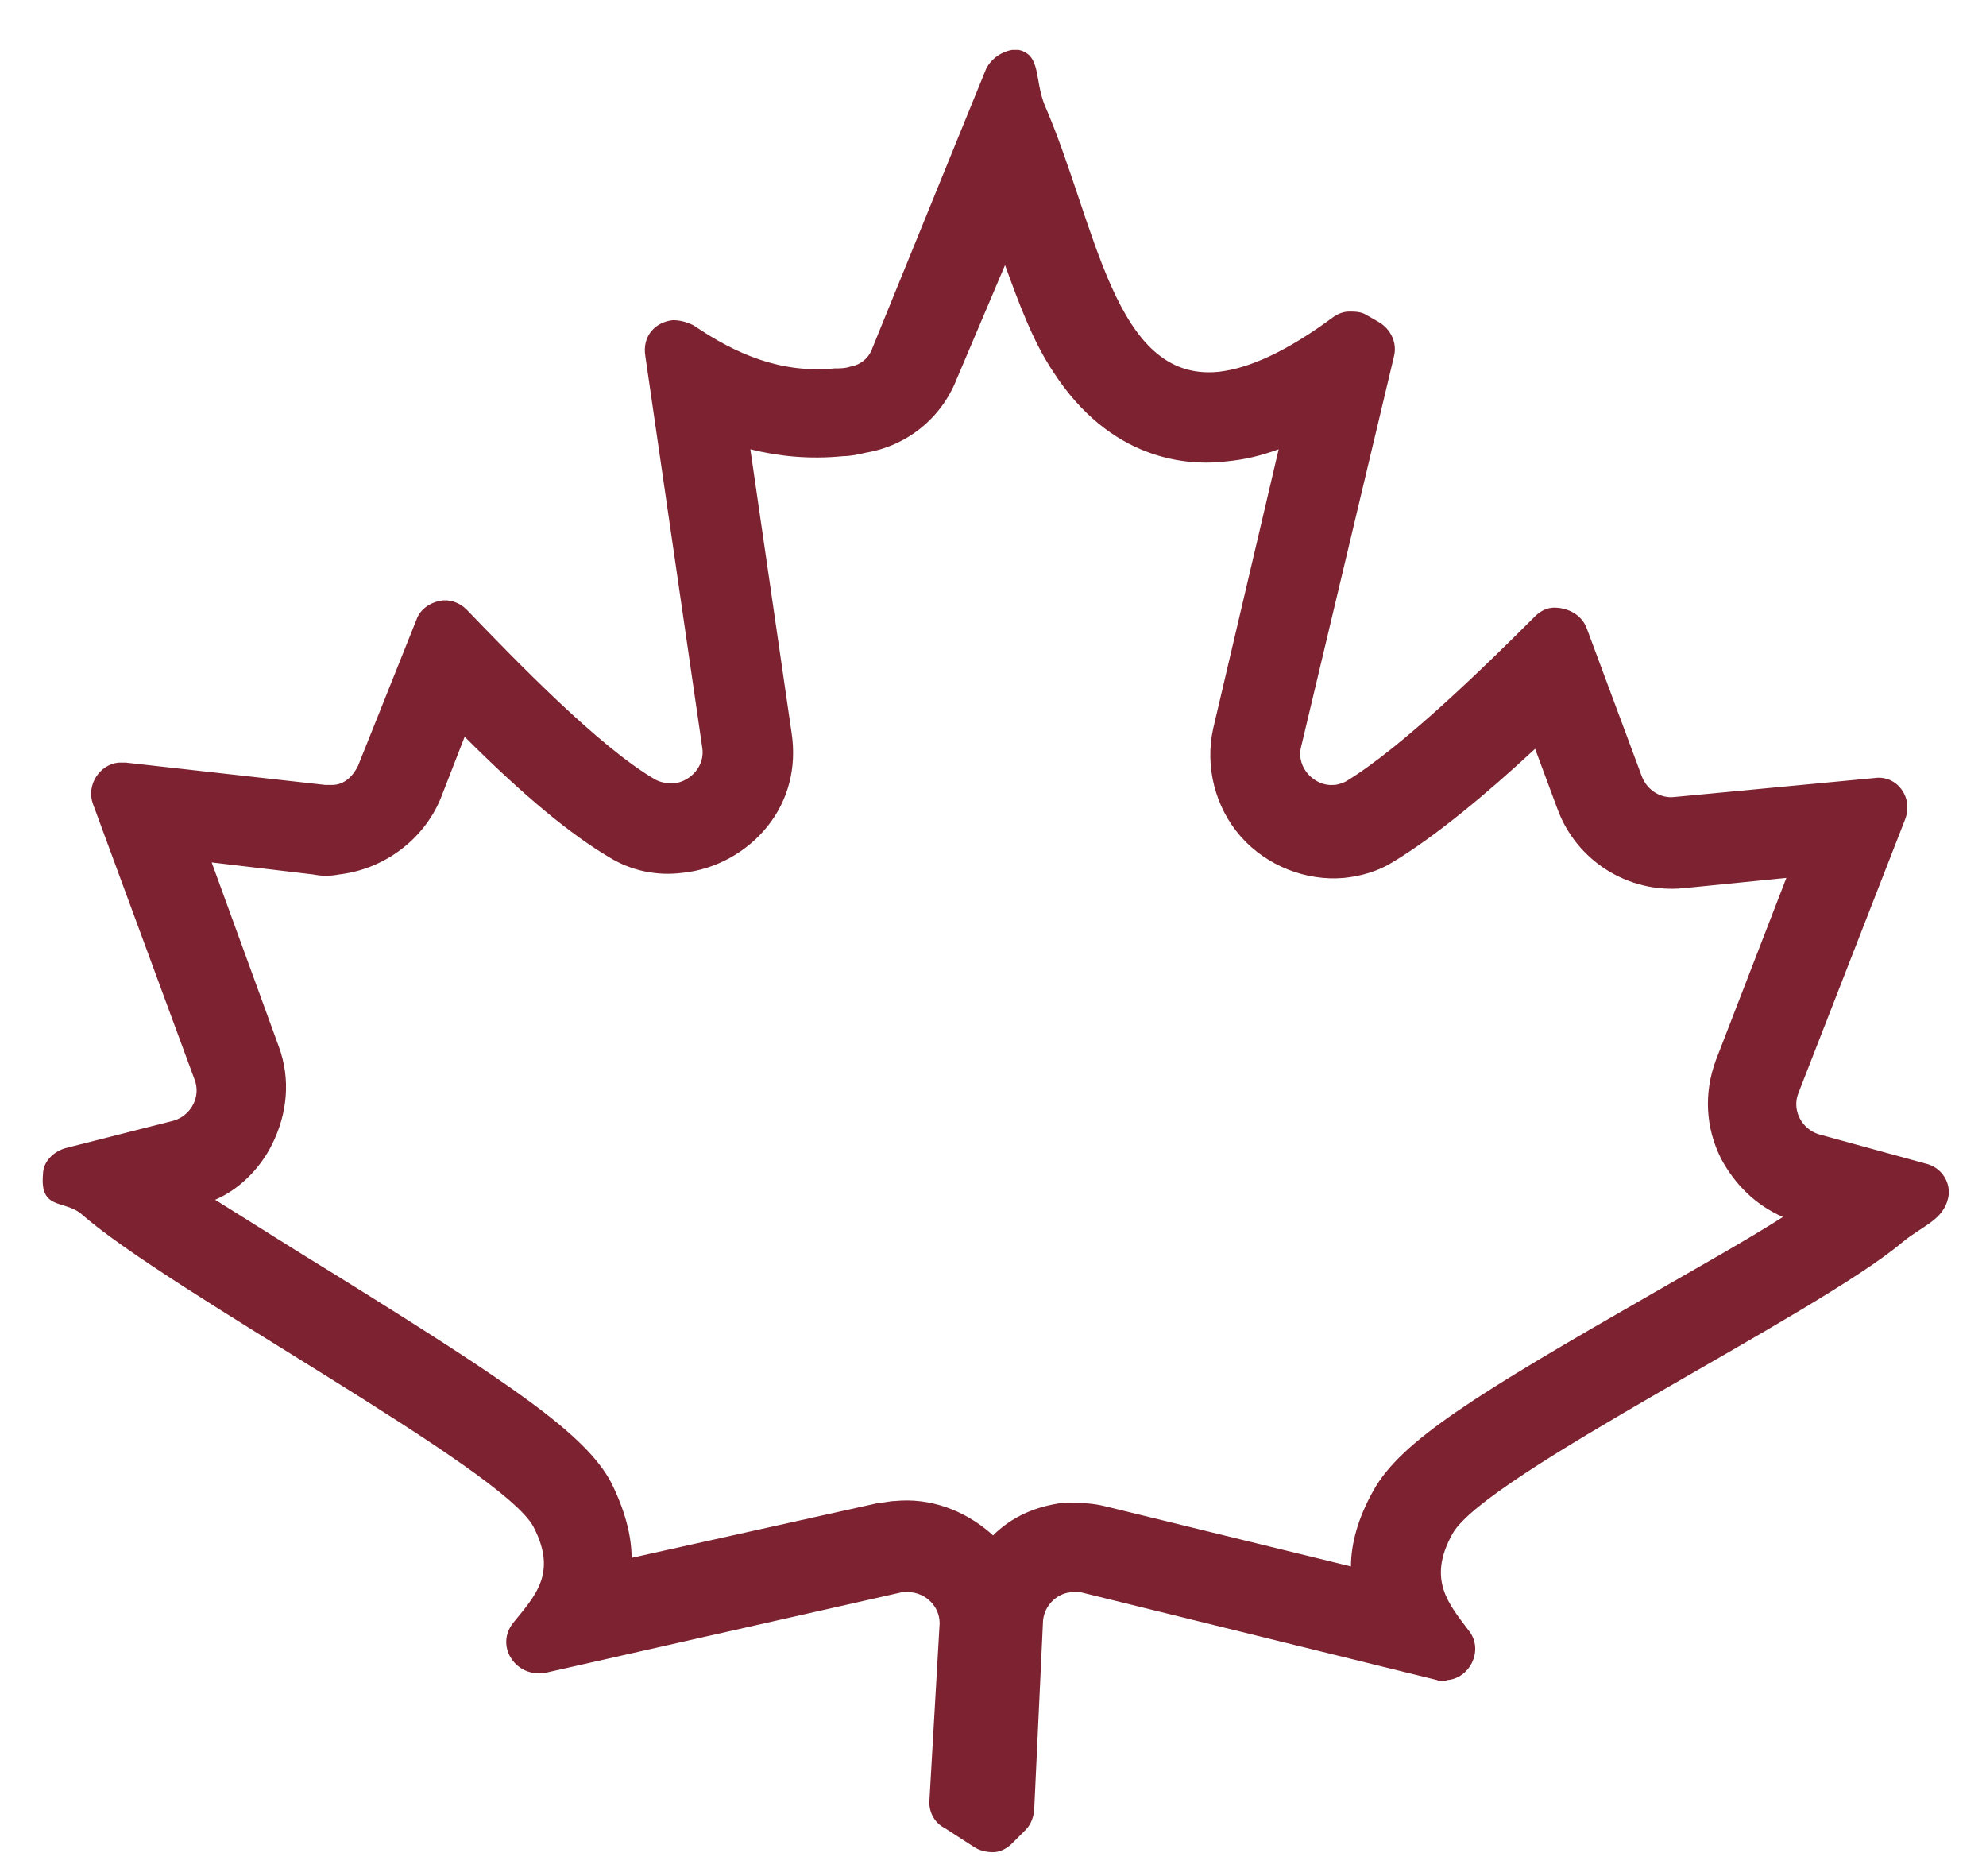
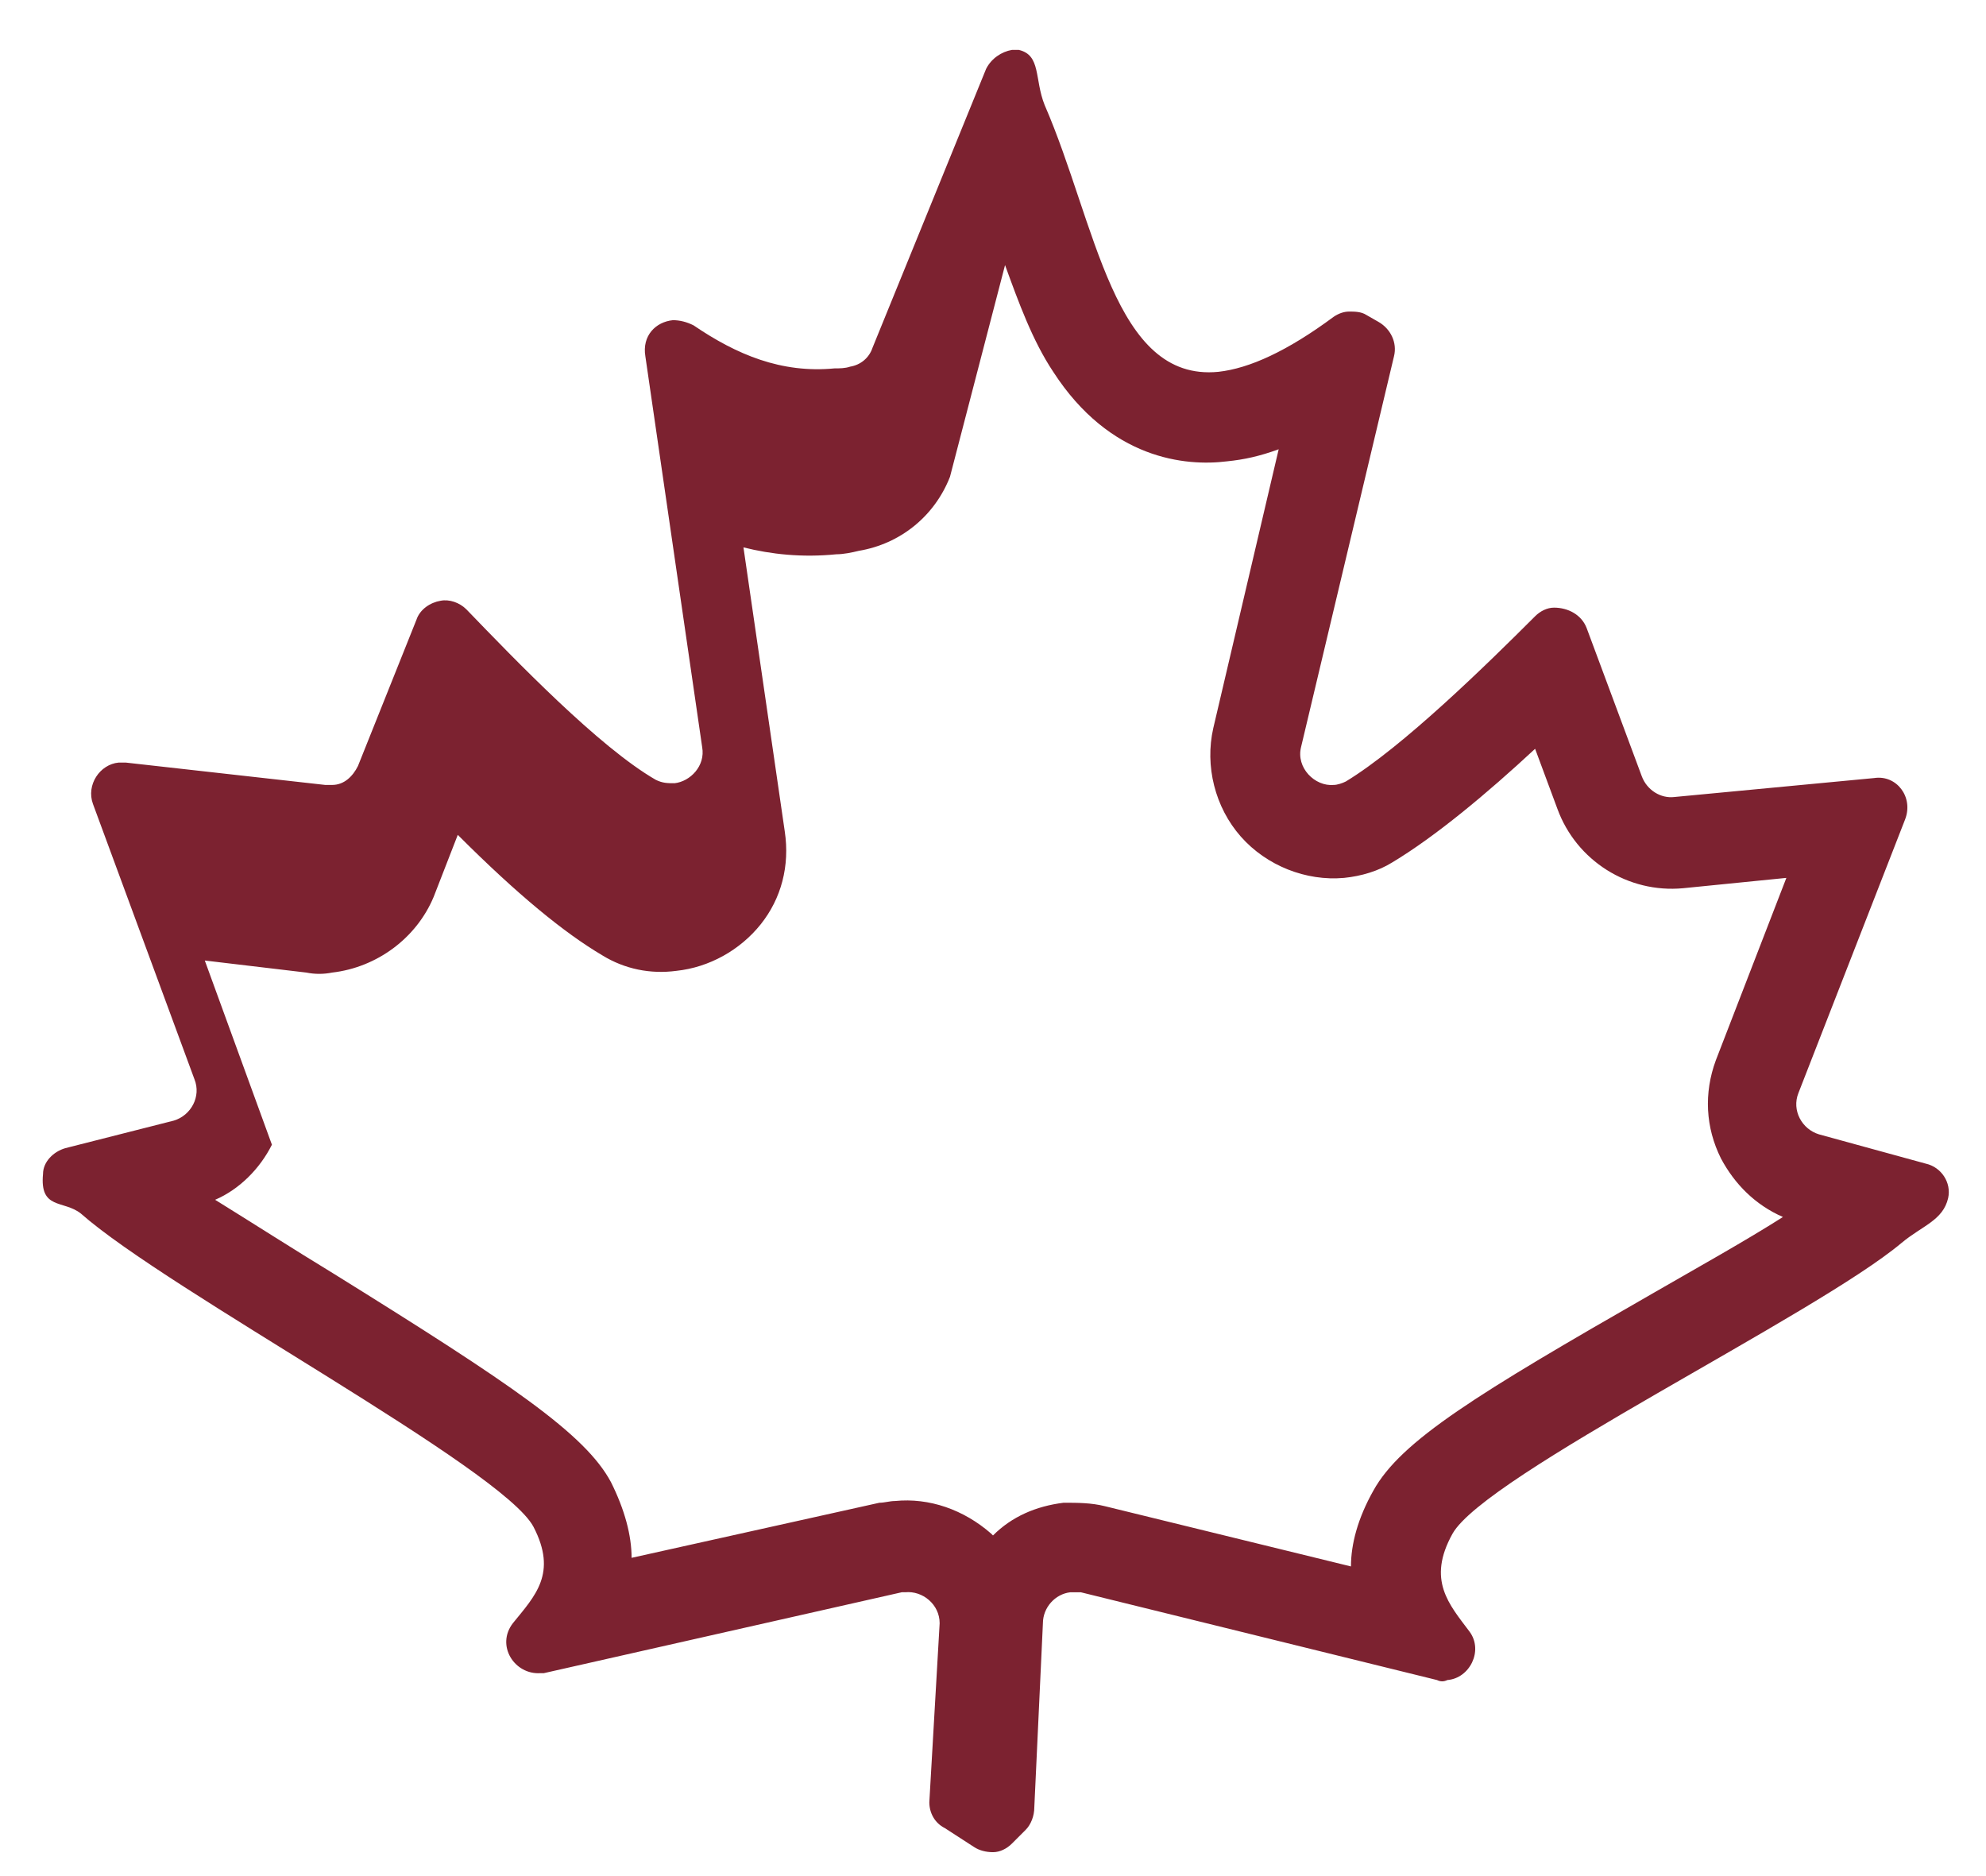
<svg xmlns="http://www.w3.org/2000/svg" xml:space="preserve" style="enable-background:new 0 0 115.4 109;" viewBox="0 0 115.4 109" y="0px" x="0px" id="Layer_2_00000117639508080682955500000000360788740254886847_" version="1.1">
  <style type="text/css">
	.st0{fill:#7C2230;}
</style>
  <g id="Layer_1-2">
-     <path d="M62.2,6.1L62.2,6.1L62.2,6.1 M58.4,15.4c0.8,2.2,1.6,4.4,2.8,6.2c3.3,5.1,7.7,5.5,10.1,5.2   c1-0.1,1.9-0.3,3-0.7l-3.8,16.2c-0.5,2.2,0.1,4.6,1.6,6.3c1.5,1.7,3.8,2.6,6,2.4c1-0.1,2-0.4,2.8-0.9c2.5-1.5,5.5-4,8.3-6.6   l1.3,3.5c1.1,3,4.1,4.9,7.3,4.6l6-0.6l-4.1,10.6c-0.7,1.9-0.6,3.9,0.3,5.7c0.8,1.5,2,2.7,3.6,3.4c-2.2,1.4-4.9,2.9-7.5,4.4   C85.8,81,81.4,83.7,79.8,86.6c-0.9,1.6-1.3,3.1-1.3,4.4l-14.3-3.5c-0.8-0.2-1.6-0.2-2.4-0.2c-1.6,0.2-3,0.8-4.1,1.9   c0,0-0.1-0.1-0.1-0.1C56,87.7,54,87,52,87.2c-0.3,0-0.6,0.1-0.9,0.1l-14.4,3.2c0-1.3-0.4-2.8-1.2-4.4C34,83.3,29.7,80.4,19.4,74   c-2.3-1.4-4.8-3-6.9-4.3c1.4-0.6,2.6-1.8,3.3-3.2c0.9-1.8,1.1-3.8,0.4-5.7l-3.9-10.7l5.9,0.7c0.5,0.1,1,0.1,1.5,0   c2.6-0.3,4.9-2,5.9-4.4l1.4-3.6c3.5,3.5,6.2,5.7,8.4,7c1.3,0.8,2.8,1.1,4.3,0.9c1.9-0.2,3.7-1.2,4.9-2.7c1.2-1.5,1.7-3.4,1.4-5.4   l-2.4-16.5c1.6,0.4,3.4,0.6,5.4,0.4c0.4,0,0.9-0.1,1.3-0.2c2.4-0.4,4.4-2,5.3-4.3L58.4,15.4 M80.6,22.7L80.6,22.7L80.6,22.7    M29.1,38L29.1,38L29.1,38 M92.9,39.8L92.9,39.8L92.9,39.8 M58.8,2.9c-0.6,0.1-1.2,0.5-1.5,1.1l-6.6,16.2c-0.2,0.6-0.7,1-1.3,1.1   c-0.3,0.1-0.6,0.1-0.9,0.1c-3.1,0.3-5.7-0.8-8.2-2.5c-0.4-0.2-0.8-0.3-1.2-0.3c-1,0.1-1.8,0.9-1.6,2.1l3.3,22.7   c0.2,1.1-0.7,2-1.6,2.1c-0.4,0-0.7,0-1.1-0.2c-3.3-1.9-8.2-7-11-9.9c-0.4-0.4-1-0.6-1.5-0.5C25,35,24.4,35.4,24.2,36l-3.4,8.5   c-0.3,0.6-0.8,1.1-1.5,1.1c-0.1,0-0.3,0-0.4,0L7.3,44.3c-0.1,0-0.3,0-0.4,0c-1.1,0.1-1.9,1.3-1.5,2.4l5.9,16c0.4,1-0.2,2.1-1.2,2.4   l-6.3,1.6c-0.7,0.2-1.3,0.8-1.3,1.5c-0.2,2.1,1.2,1.5,2.2,2.3c5.1,4.5,24.5,14.8,26.3,18.2c1.4,2.7,0.1,4-1.2,5.6   c-1,1.3,0.1,3,1.6,2.9c0.1,0,0.2,0,0.2,0l20.8-4.7c0.1,0,0.1,0,0.2,0c1-0.1,2,0.7,2,1.8L54,104.7c0,0.6,0.3,1.2,0.9,1.5l1.7,1.1   c0.3,0.2,0.7,0.3,1.1,0.3c0.4,0,0.8-0.2,1.1-0.5l0.8-0.8c0.3-0.3,0.5-0.8,0.5-1.3l0.5-10.7c0-0.9,0.7-1.7,1.6-1.8   c0.2,0,0.4,0,0.6,0l20.7,5.1c0.2,0.1,0.4,0.1,0.6,0c1.3-0.1,2.1-1.7,1.3-2.8c-1.2-1.6-2.5-3-1-5.7c1.9-3.4,21.1-12.7,26.1-16.9   c1.2-1,2.4-1.3,2.7-2.6c0.2-0.9-0.4-1.8-1.3-2l-6.2-1.7c-1-0.3-1.6-1.4-1.2-2.4l6.2-15.9c0.5-1.3-0.5-2.6-1.8-2.4l-11.6,1.1   c-0.8,0.1-1.6-0.4-1.9-1.2l-3.2-8.6c-0.3-0.8-1.1-1.2-1.9-1.2c-0.4,0-0.8,0.2-1.1,0.5c-2.8,2.8-7.7,7.6-11,9.6   c-0.2,0.1-0.5,0.2-0.7,0.2c-1.1,0.1-2.2-1-1.9-2.2L81,20.7c0.2-0.8-0.2-1.6-0.9-2l-0.7-0.4c-0.3-0.2-0.7-0.2-1-0.2   c-0.3,0-0.6,0.1-0.9,0.3c-2.7,2-4.9,3-6.7,3.2c-6.1,0.6-7.1-8.6-10.1-15.5c-0.6-1.5-0.2-2.9-1.5-3.2C59.1,2.9,58.9,2.9,58.8,2.9   L58.8,2.9L58.8,2.9z" class="st0" />
+     <path d="M62.2,6.1L62.2,6.1L62.2,6.1 M58.4,15.4c0.8,2.2,1.6,4.4,2.8,6.2c3.3,5.1,7.7,5.5,10.1,5.2   c1-0.1,1.9-0.3,3-0.7l-3.8,16.2c-0.5,2.2,0.1,4.6,1.6,6.3c1.5,1.7,3.8,2.6,6,2.4c1-0.1,2-0.4,2.8-0.9c2.5-1.5,5.5-4,8.3-6.6   l1.3,3.5c1.1,3,4.1,4.9,7.3,4.6l6-0.6l-4.1,10.6c-0.7,1.9-0.6,3.9,0.3,5.7c0.8,1.5,2,2.7,3.6,3.4c-2.2,1.4-4.9,2.9-7.5,4.4   C85.8,81,81.4,83.7,79.8,86.6c-0.9,1.6-1.3,3.1-1.3,4.4l-14.3-3.5c-0.8-0.2-1.6-0.2-2.4-0.2c-1.6,0.2-3,0.8-4.1,1.9   c0,0-0.1-0.1-0.1-0.1C56,87.7,54,87,52,87.2c-0.3,0-0.6,0.1-0.9,0.1l-14.4,3.2c0-1.3-0.4-2.8-1.2-4.4C34,83.3,29.7,80.4,19.4,74   c-2.3-1.4-4.8-3-6.9-4.3c1.4-0.6,2.6-1.8,3.3-3.2l-3.9-10.7l5.9,0.7c0.5,0.1,1,0.1,1.5,0   c2.6-0.3,4.9-2,5.9-4.4l1.4-3.6c3.5,3.5,6.2,5.7,8.4,7c1.3,0.8,2.8,1.1,4.3,0.9c1.9-0.2,3.7-1.2,4.9-2.7c1.2-1.5,1.7-3.4,1.4-5.4   l-2.4-16.5c1.6,0.4,3.4,0.6,5.4,0.4c0.4,0,0.9-0.1,1.3-0.2c2.4-0.4,4.4-2,5.3-4.3L58.4,15.4 M80.6,22.7L80.6,22.7L80.6,22.7    M29.1,38L29.1,38L29.1,38 M92.9,39.8L92.9,39.8L92.9,39.8 M58.8,2.9c-0.6,0.1-1.2,0.5-1.5,1.1l-6.6,16.2c-0.2,0.6-0.7,1-1.3,1.1   c-0.3,0.1-0.6,0.1-0.9,0.1c-3.1,0.3-5.7-0.8-8.2-2.5c-0.4-0.2-0.8-0.3-1.2-0.3c-1,0.1-1.8,0.9-1.6,2.1l3.3,22.7   c0.2,1.1-0.7,2-1.6,2.1c-0.4,0-0.7,0-1.1-0.2c-3.3-1.9-8.2-7-11-9.9c-0.4-0.4-1-0.6-1.5-0.5C25,35,24.4,35.4,24.2,36l-3.4,8.5   c-0.3,0.6-0.8,1.1-1.5,1.1c-0.1,0-0.3,0-0.4,0L7.3,44.3c-0.1,0-0.3,0-0.4,0c-1.1,0.1-1.9,1.3-1.5,2.4l5.9,16c0.4,1-0.2,2.1-1.2,2.4   l-6.3,1.6c-0.7,0.2-1.3,0.8-1.3,1.5c-0.2,2.1,1.2,1.5,2.2,2.3c5.1,4.5,24.5,14.8,26.3,18.2c1.4,2.7,0.1,4-1.2,5.6   c-1,1.3,0.1,3,1.6,2.9c0.1,0,0.2,0,0.2,0l20.8-4.7c0.1,0,0.1,0,0.2,0c1-0.1,2,0.7,2,1.8L54,104.7c0,0.6,0.3,1.2,0.9,1.5l1.7,1.1   c0.3,0.2,0.7,0.3,1.1,0.3c0.4,0,0.8-0.2,1.1-0.5l0.8-0.8c0.3-0.3,0.5-0.8,0.5-1.3l0.5-10.7c0-0.9,0.7-1.7,1.6-1.8   c0.2,0,0.4,0,0.6,0l20.7,5.1c0.2,0.1,0.4,0.1,0.6,0c1.3-0.1,2.1-1.7,1.3-2.8c-1.2-1.6-2.5-3-1-5.7c1.9-3.4,21.1-12.7,26.1-16.9   c1.2-1,2.4-1.3,2.7-2.6c0.2-0.9-0.4-1.8-1.3-2l-6.2-1.7c-1-0.3-1.6-1.4-1.2-2.4l6.2-15.9c0.5-1.3-0.5-2.6-1.8-2.4l-11.6,1.1   c-0.8,0.1-1.6-0.4-1.9-1.2l-3.2-8.6c-0.3-0.8-1.1-1.2-1.9-1.2c-0.4,0-0.8,0.2-1.1,0.5c-2.8,2.8-7.7,7.6-11,9.6   c-0.2,0.1-0.5,0.2-0.7,0.2c-1.1,0.1-2.2-1-1.9-2.2L81,20.7c0.2-0.8-0.2-1.6-0.9-2l-0.7-0.4c-0.3-0.2-0.7-0.2-1-0.2   c-0.3,0-0.6,0.1-0.9,0.3c-2.7,2-4.9,3-6.7,3.2c-6.1,0.6-7.1-8.6-10.1-15.5c-0.6-1.5-0.2-2.9-1.5-3.2C59.1,2.9,58.9,2.9,58.8,2.9   L58.8,2.9L58.8,2.9z" class="st0" />
  </g>
</svg>